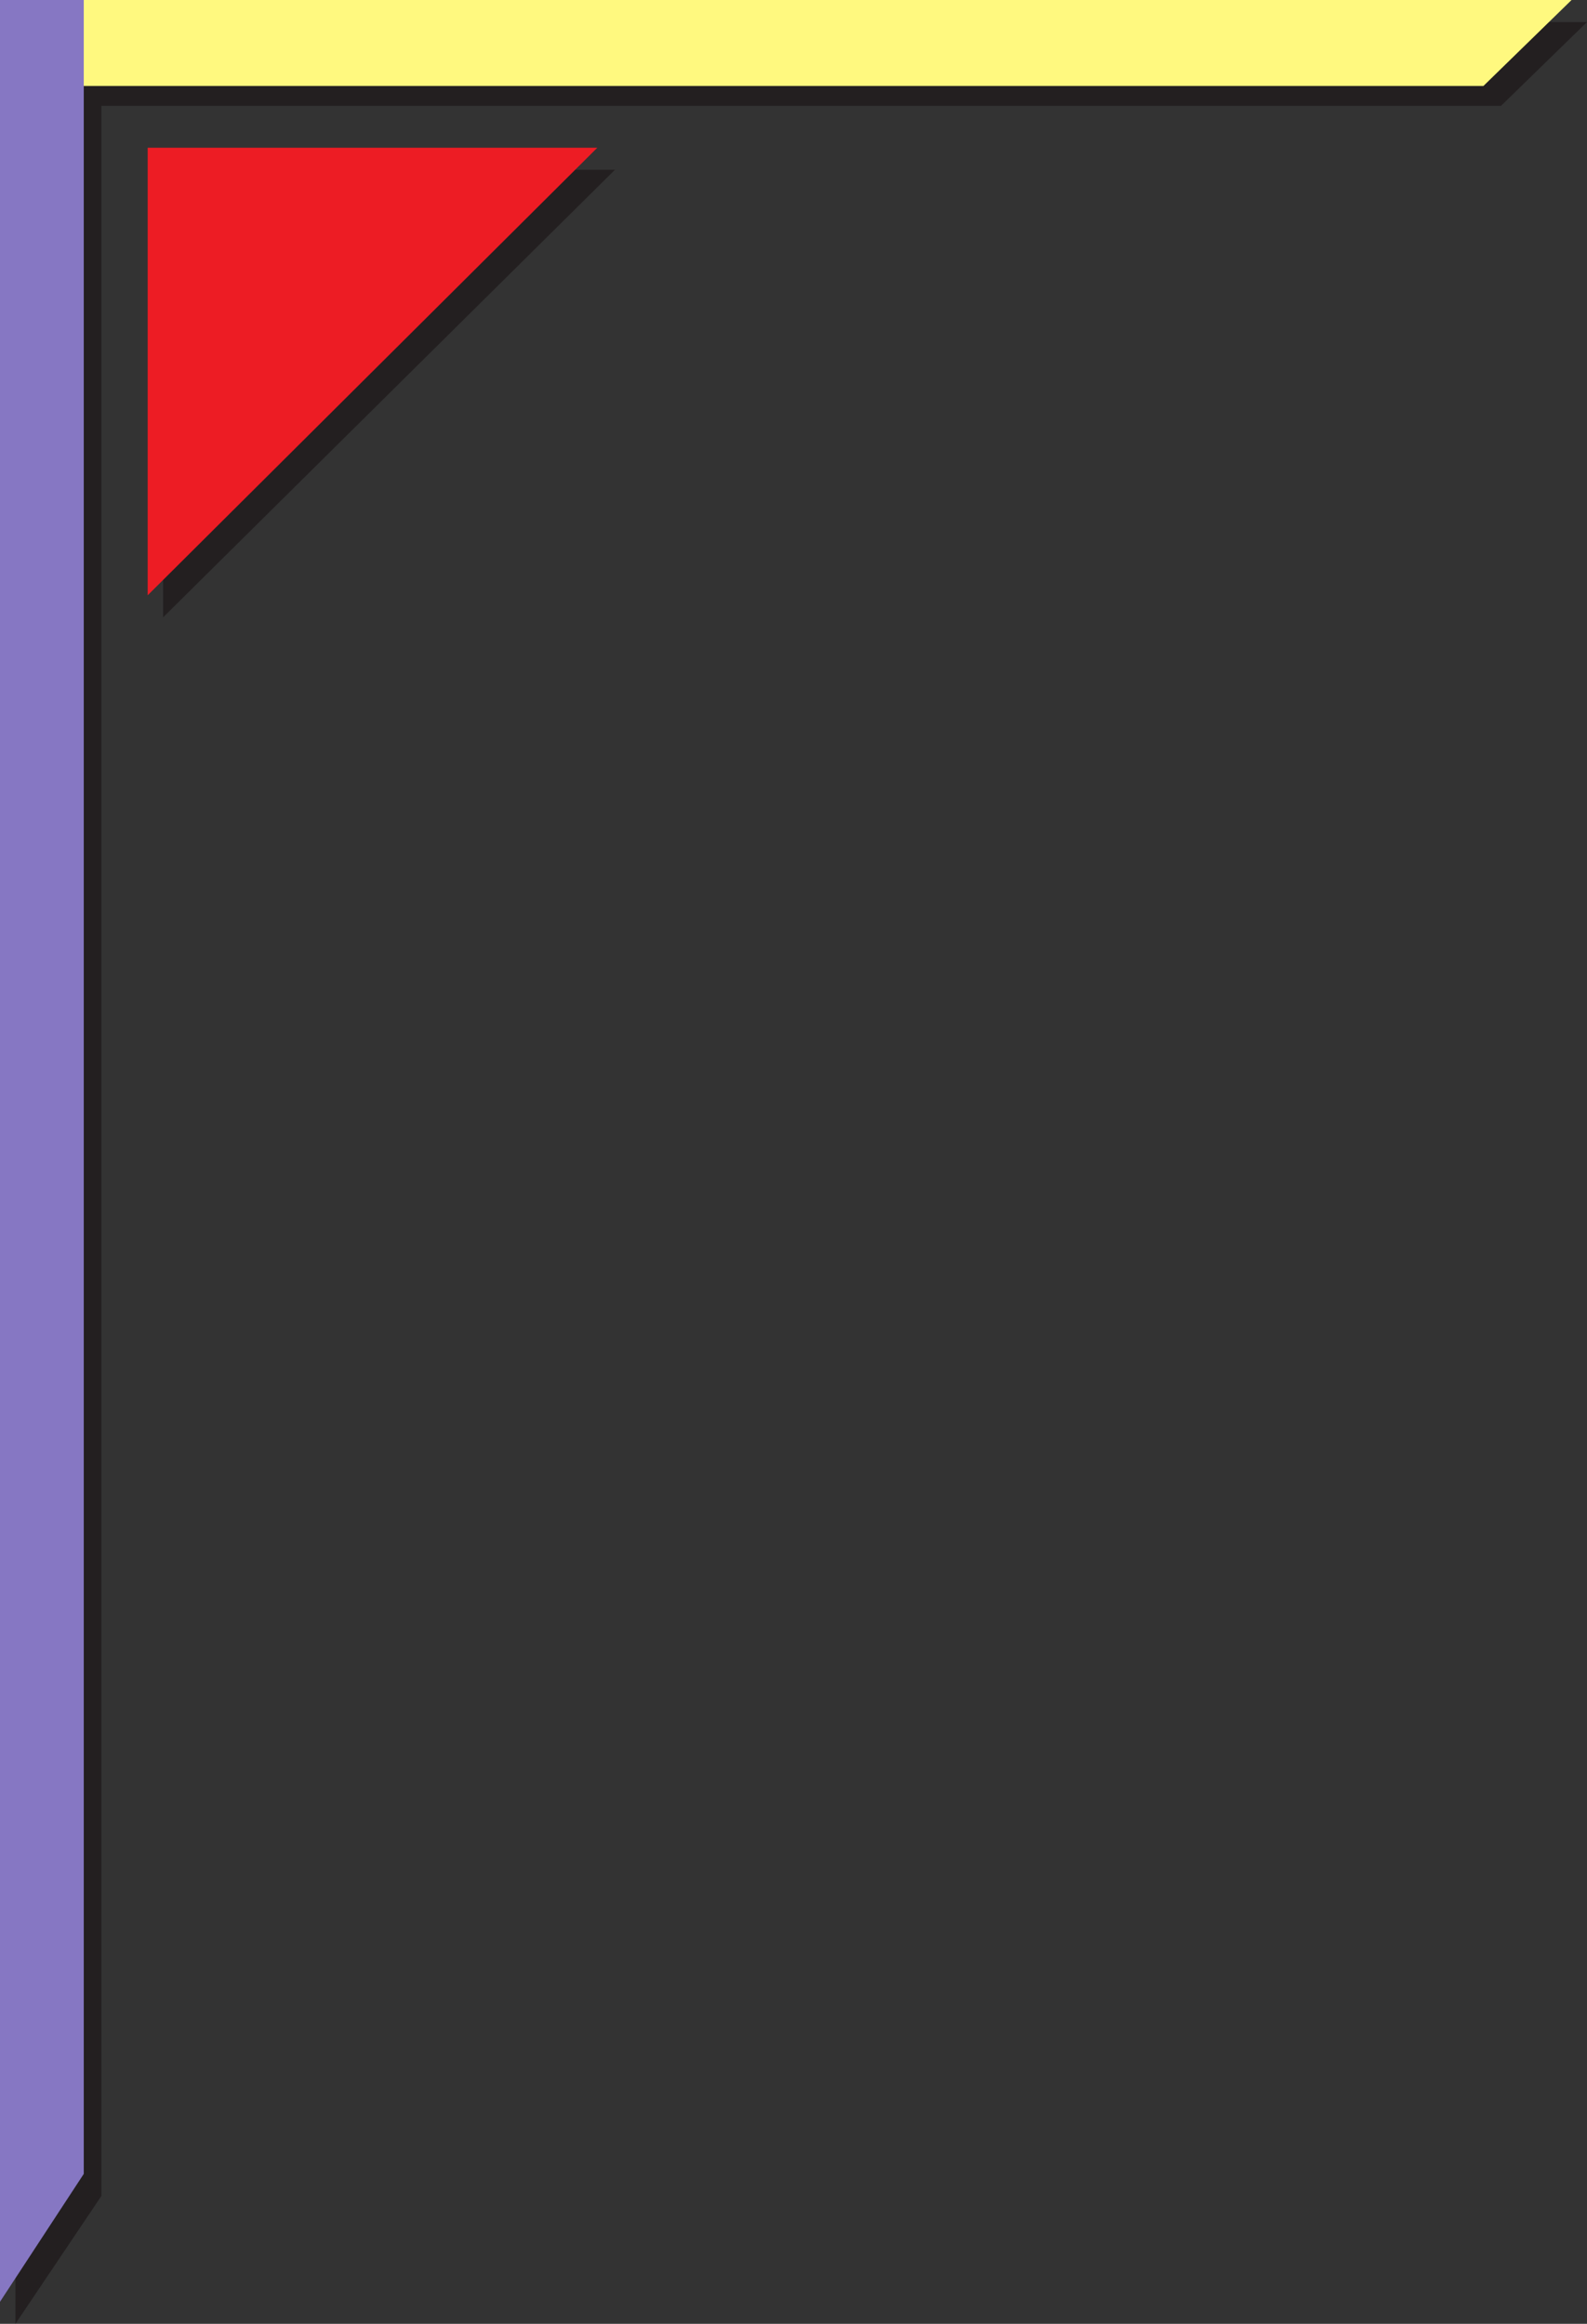
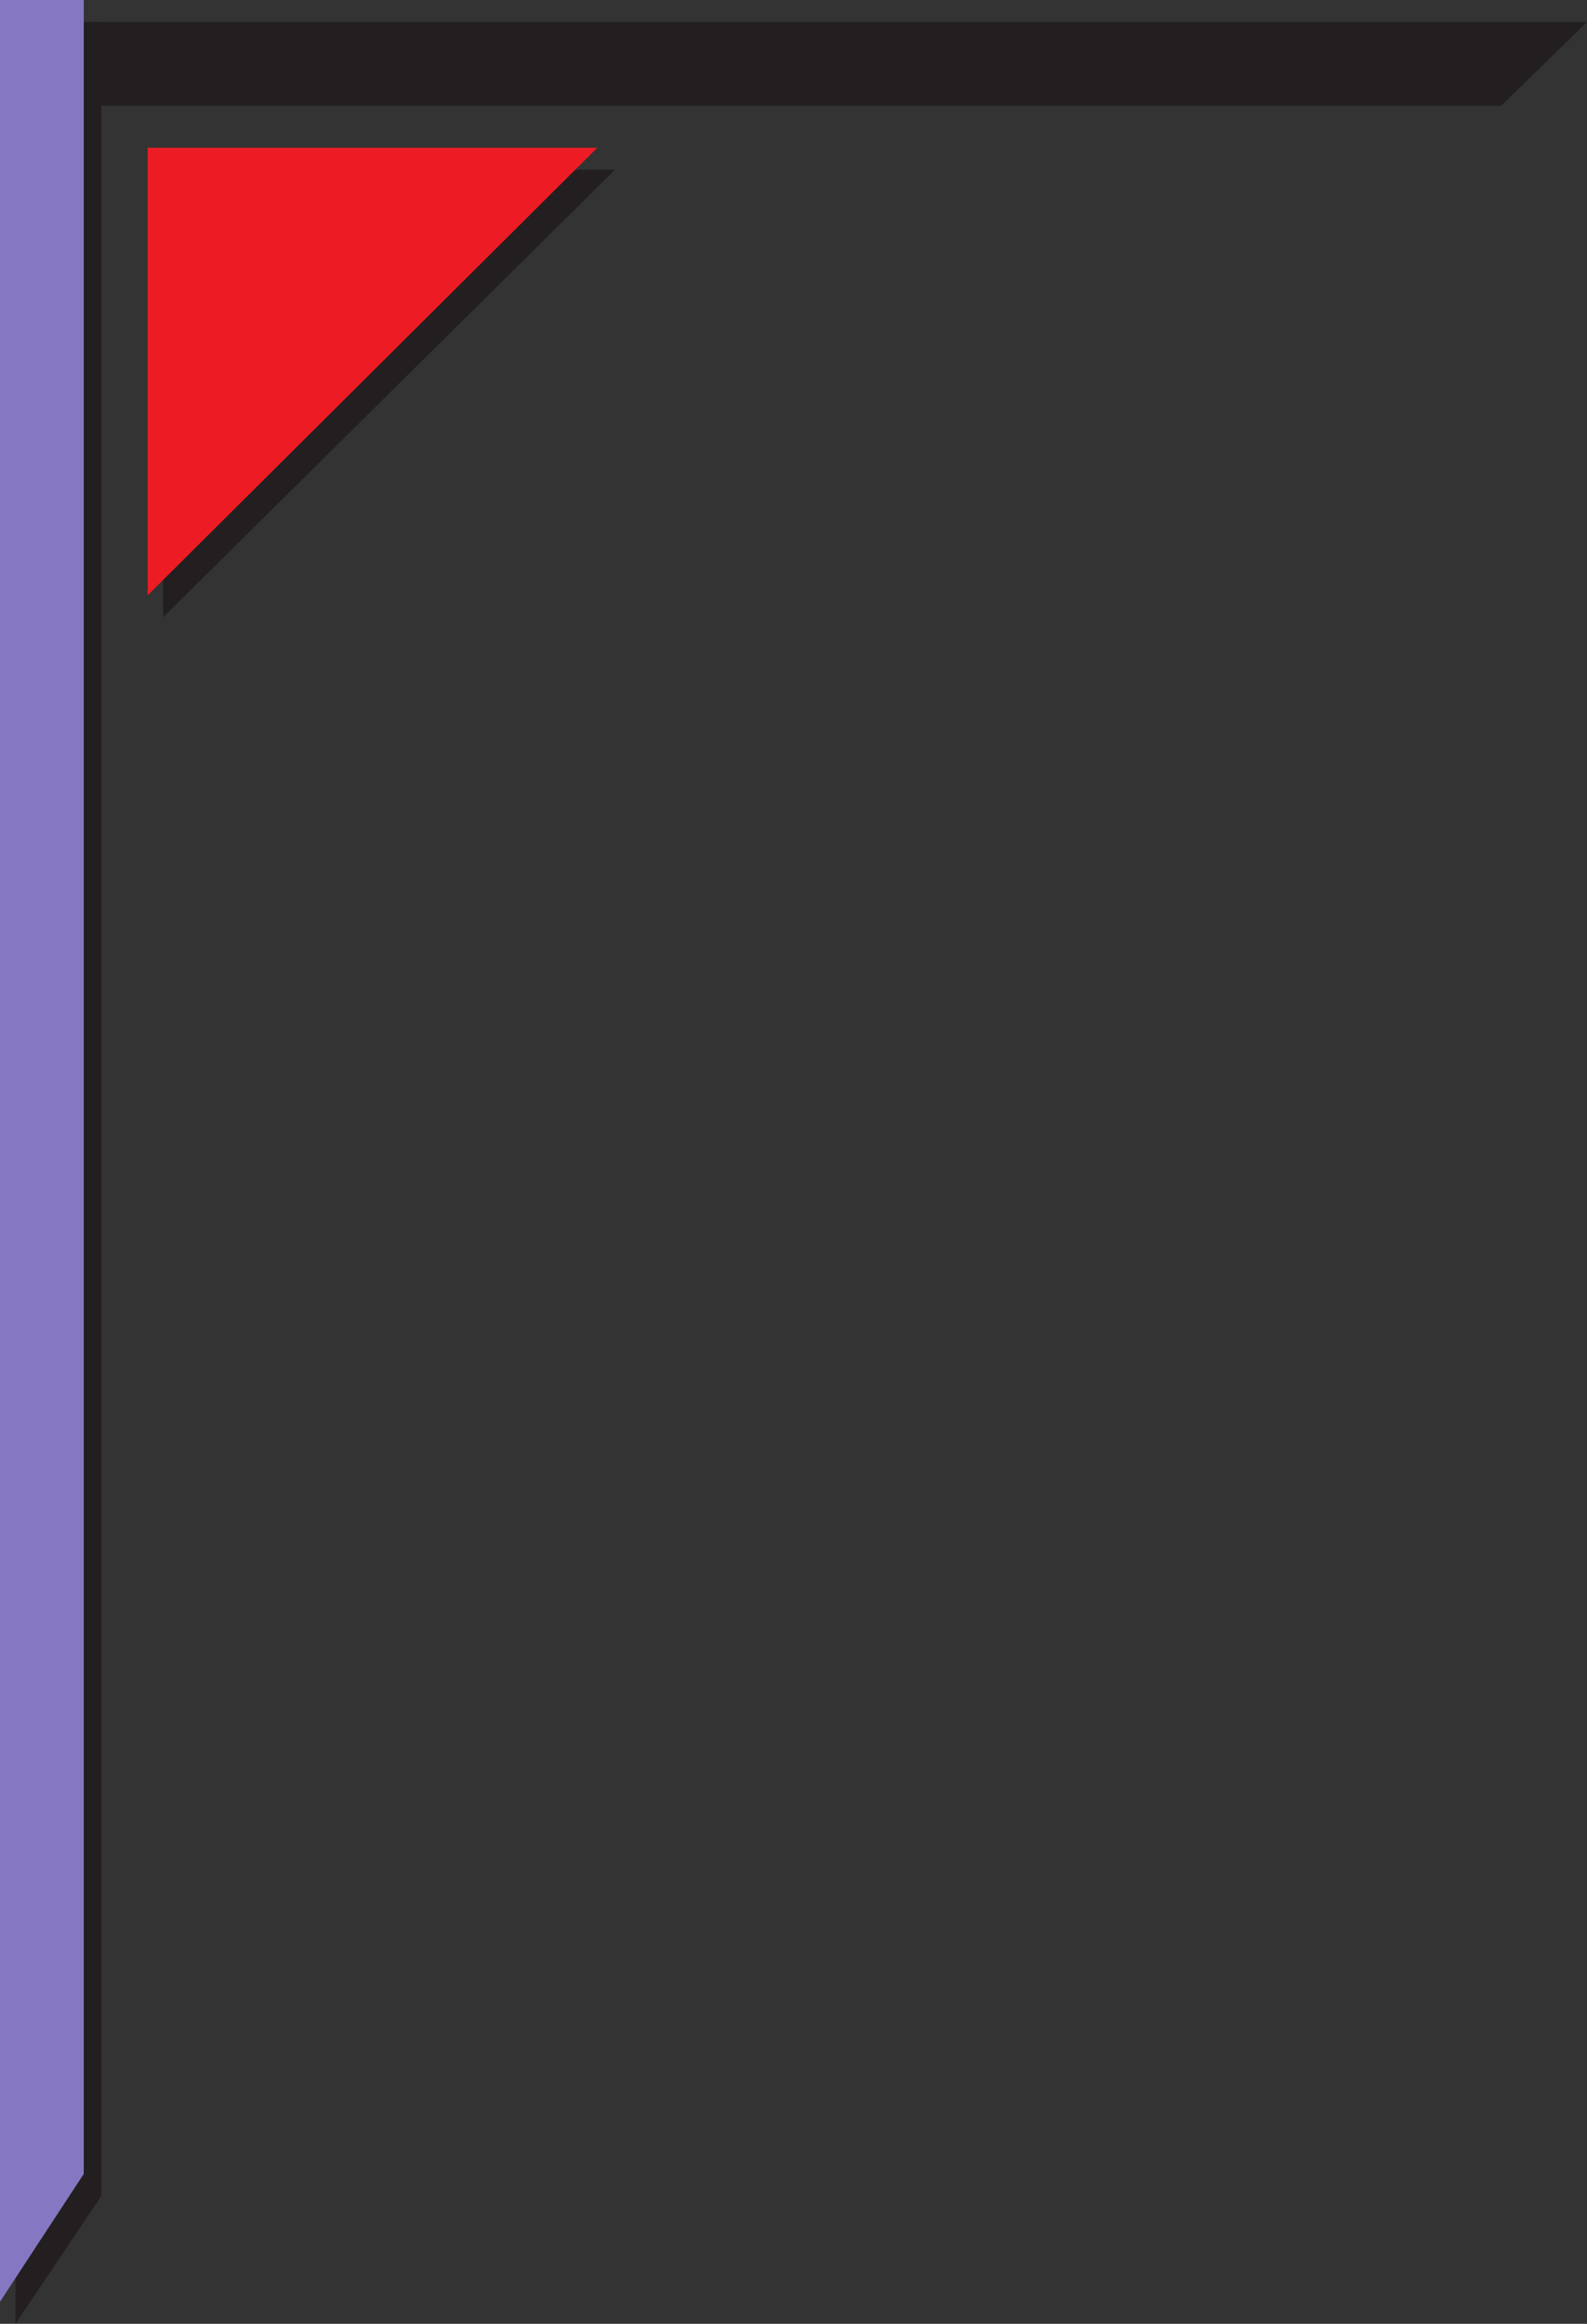
<svg xmlns="http://www.w3.org/2000/svg" width="540" height="790.5">
  <rect width="100%" height="100%" fill="#333333" stroke="none" />
  <path fill="#231f20" fill-rule="evenodd" d="M5.25 7.5H540L510.75 36H5.25V7.5" />
  <path fill="#231f20" fill-rule="evenodd" d="M5.25 7.5v783L34.5 747V7.5H5.25M55.5 57.75h153.75L55.5 210Zm0 0" />
-   <path fill="#fff97f" fill-rule="evenodd" d="M0 0h534.75l-30 29.25H0V0" />
-   <path fill="#8677c3" fill-rule="evenodd" d="M0 0v783l28.5-43.5V0H0" />
+   <path fill="#8677c3" fill-rule="evenodd" d="M0 0v783l28.5-43.5V0" />
  <path fill="#ed1c24" fill-rule="evenodd" d="M50.25 50.25h153l-153 152.25zm0 0" />
</svg>